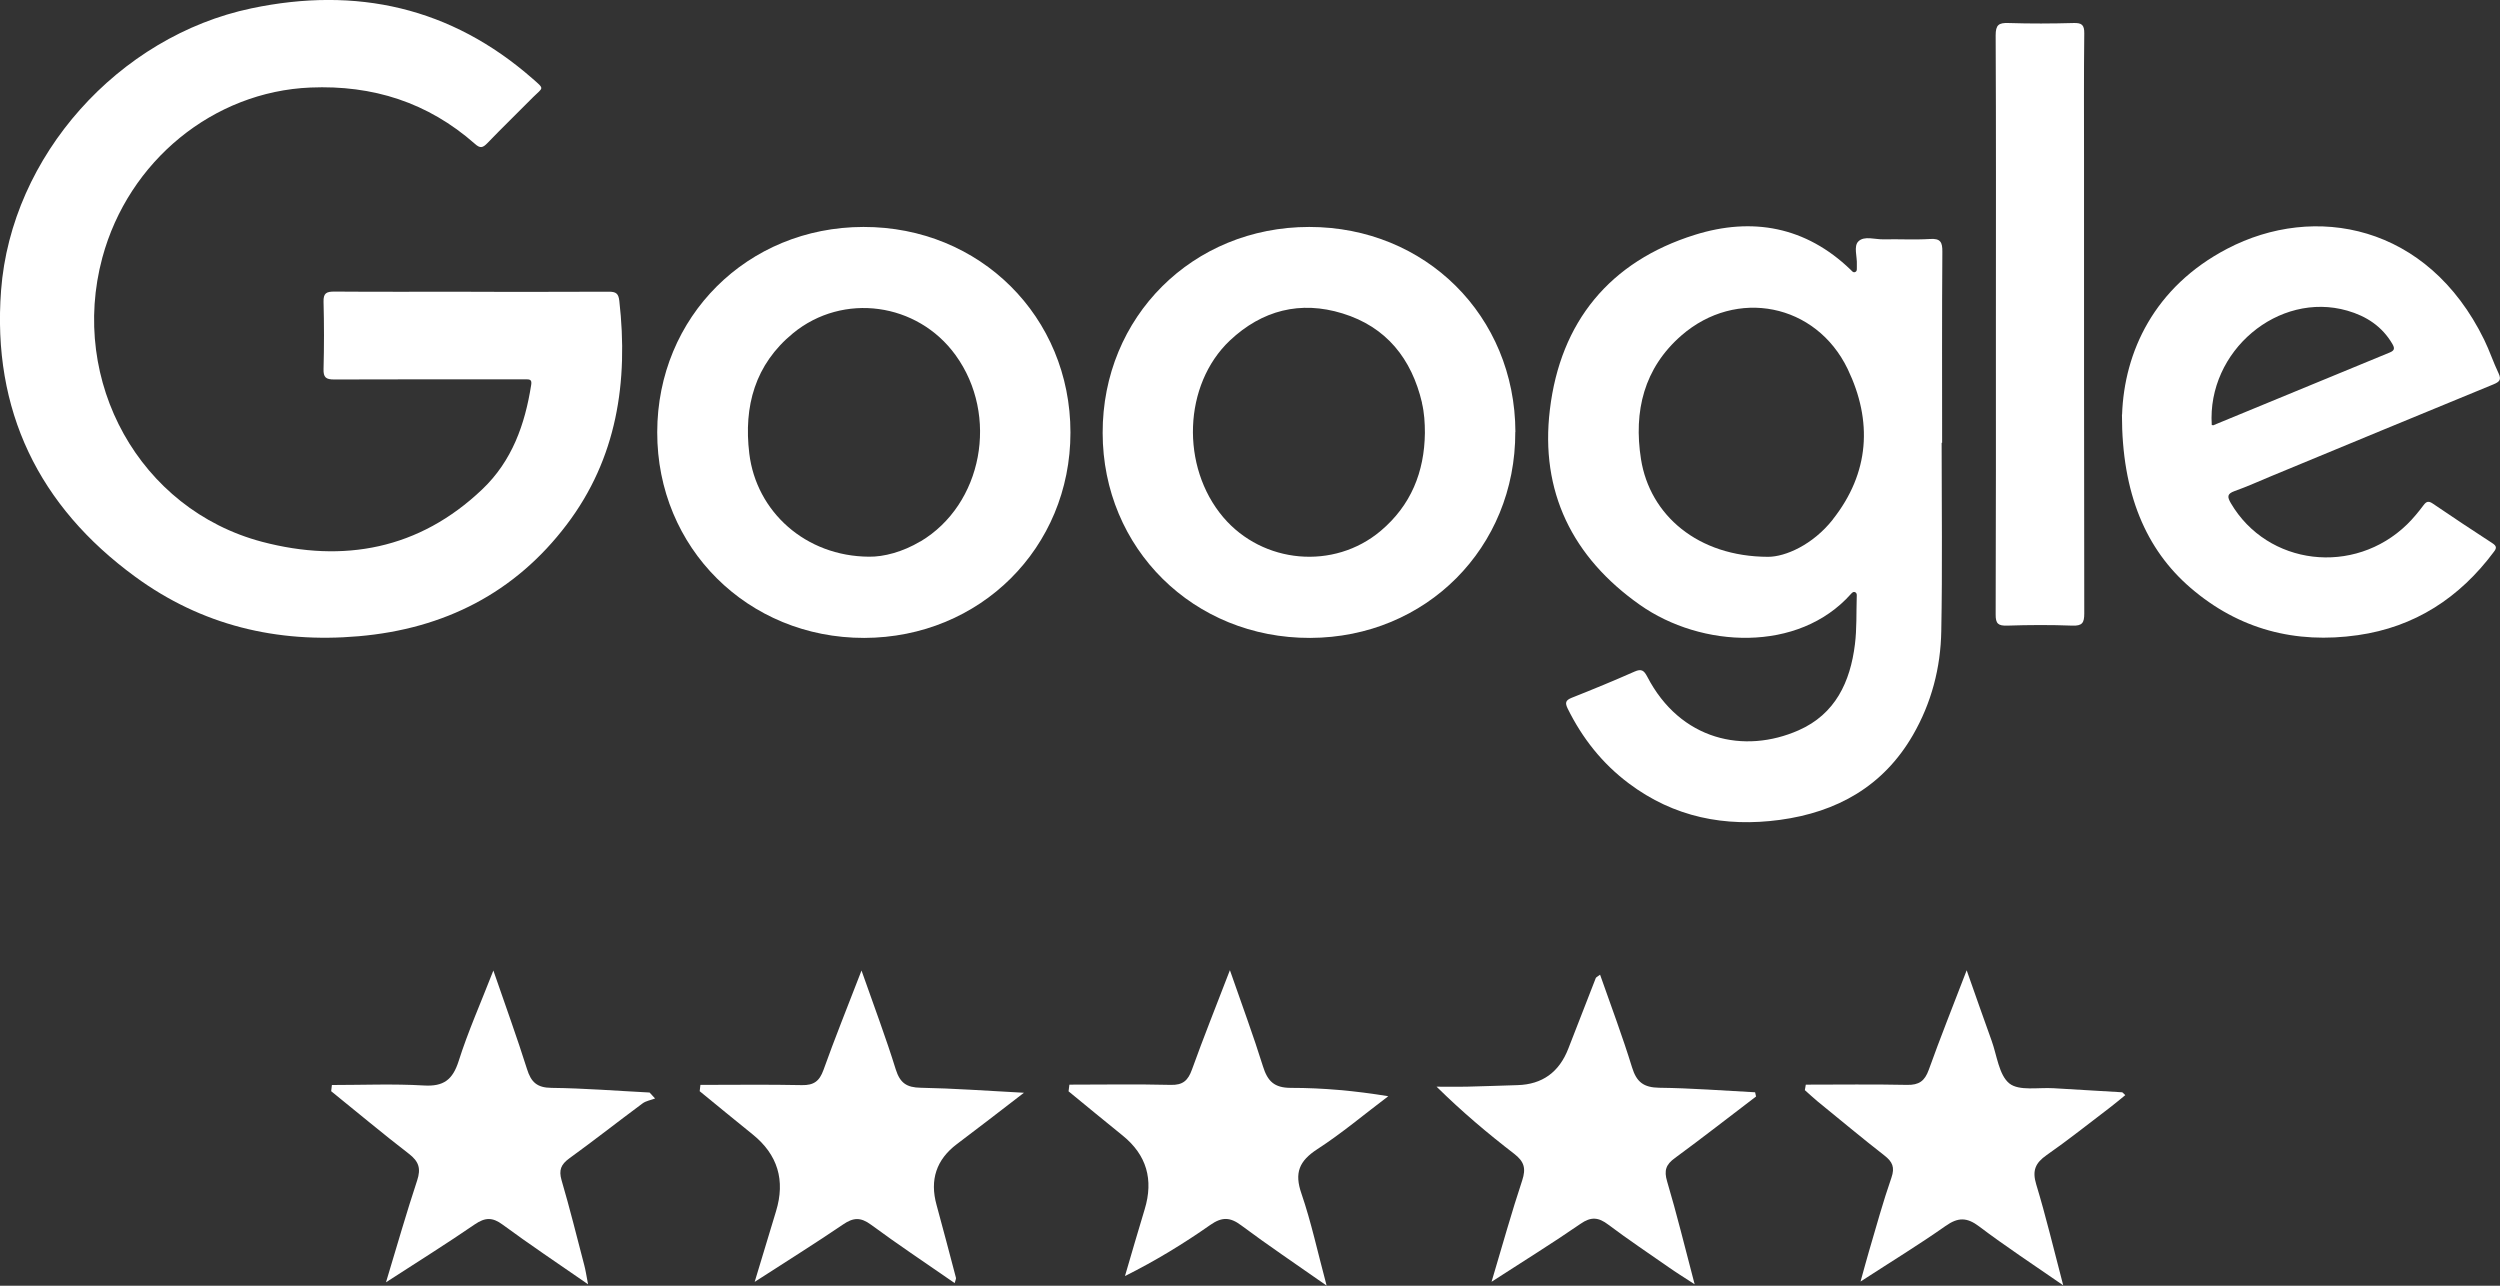
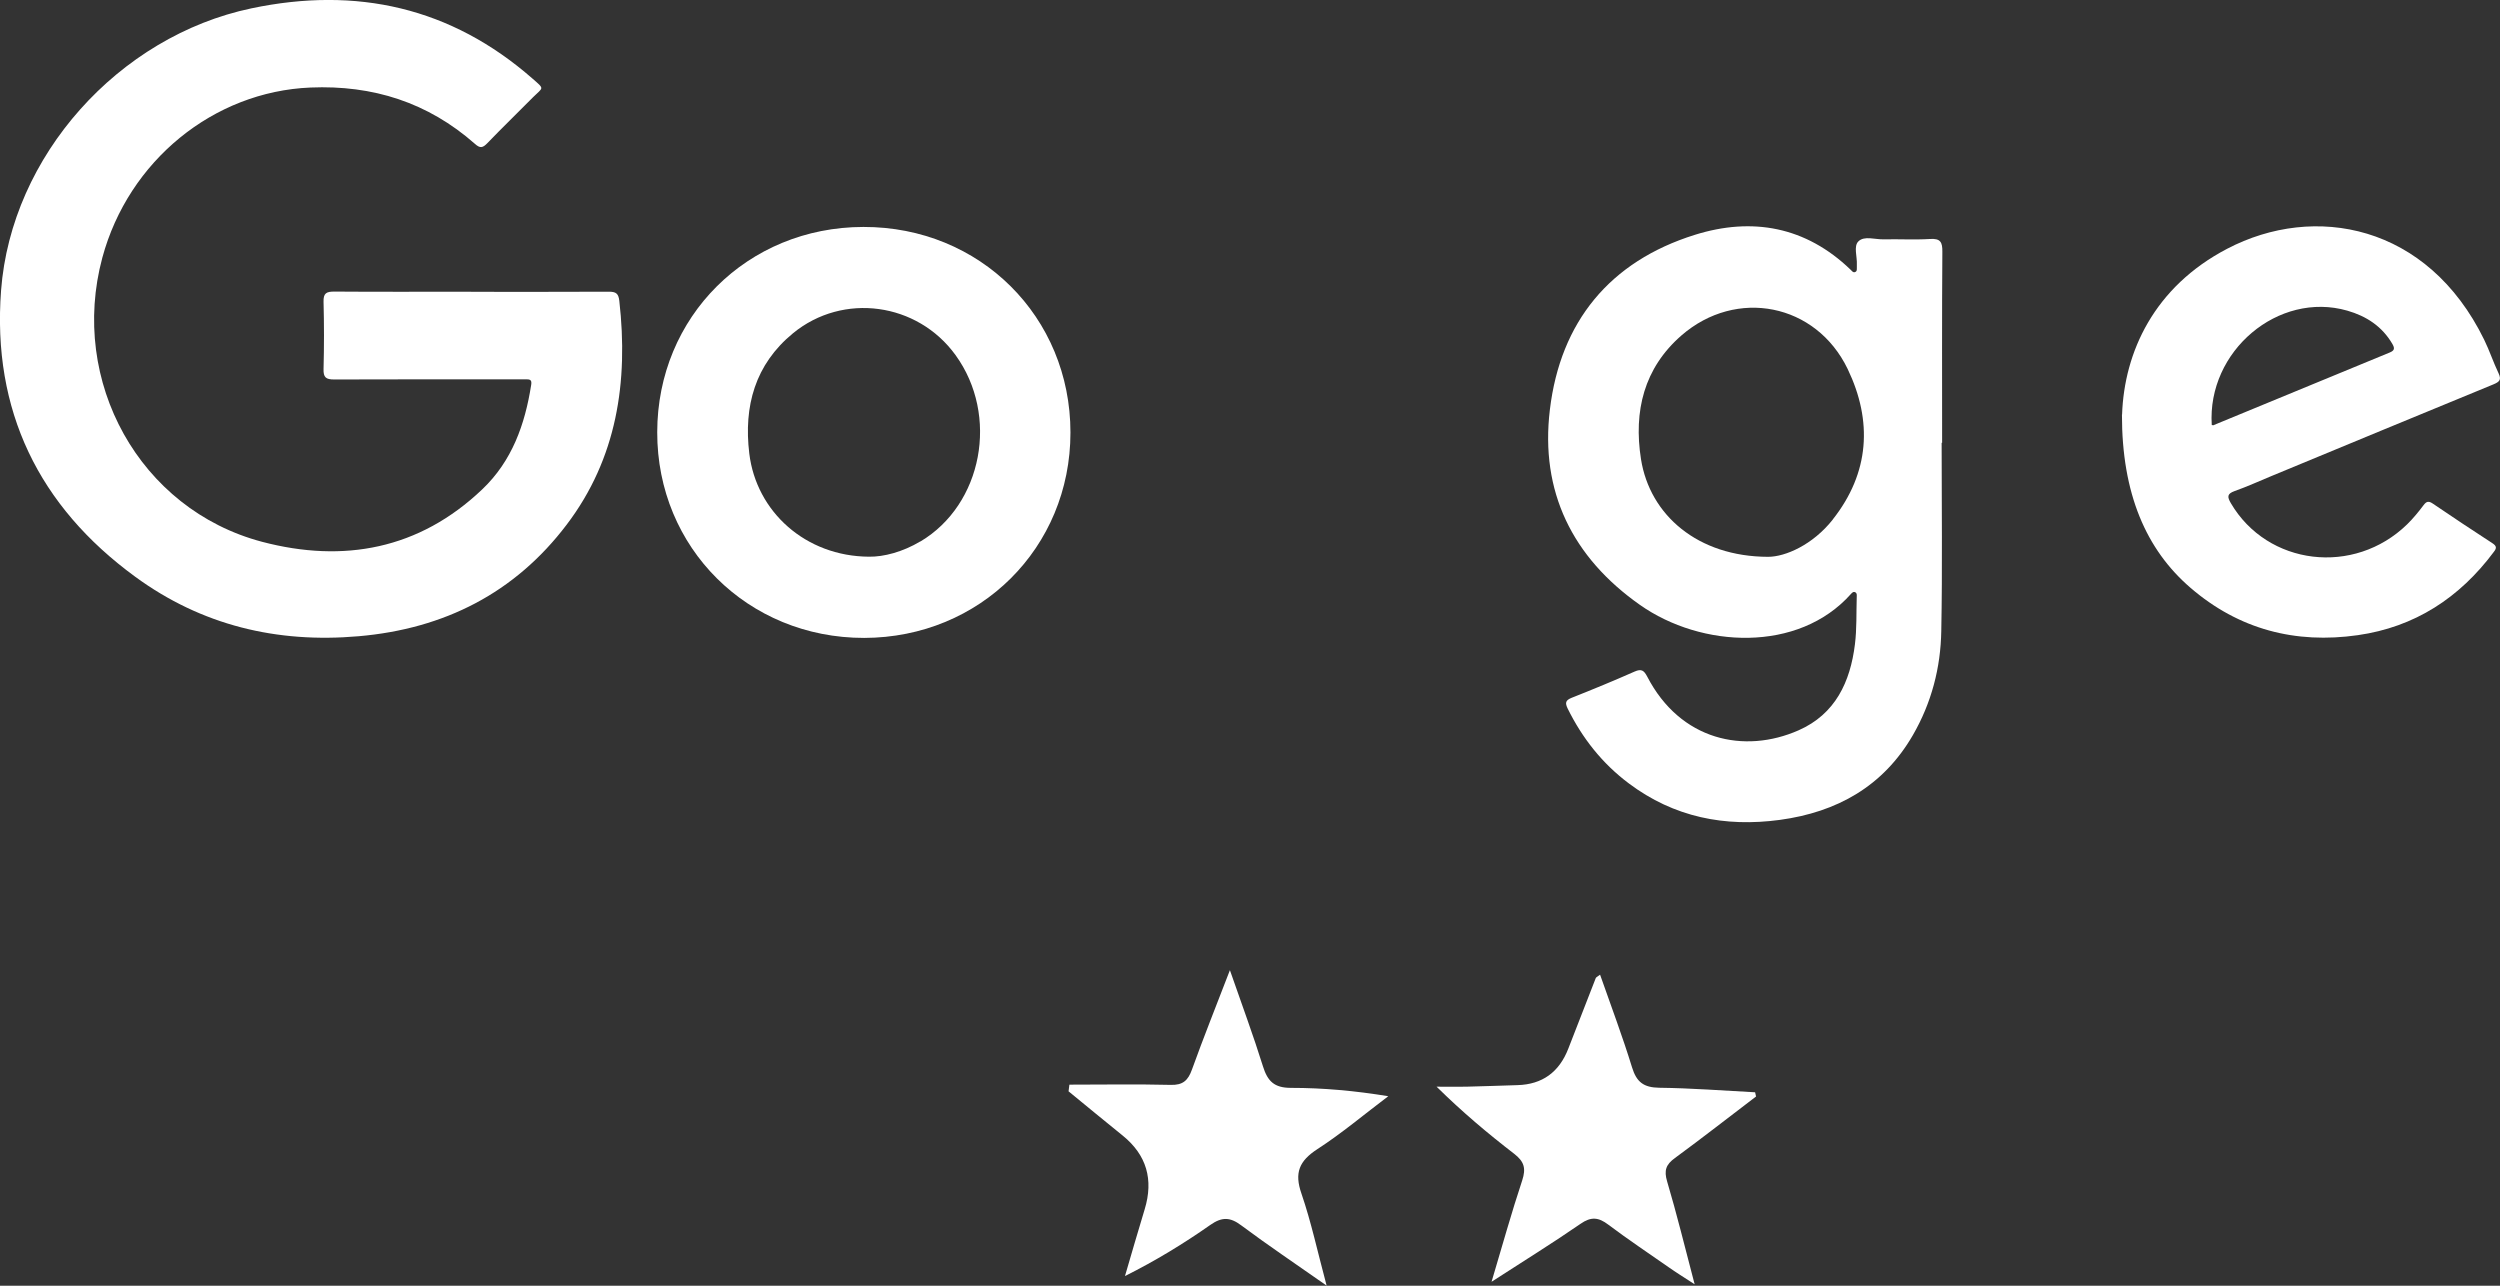
<svg xmlns="http://www.w3.org/2000/svg" id="Capa_2" viewBox="0 0 209.63 107.81">
  <rect x="0" y="0" width="209.63" height="107.81" fill="#333333" stroke="none" />
  <defs>
    <style>.cls-1{fill:#fff;}</style>
  </defs>
  <g id="info">
    <path class="cls-1" d="M39.51,24.47c3.85,0,7.7.01,11.55-.01.59,0,.8.15.87.76.77,6.79-.2,13.22-4.41,18.77-4.34,5.73-10.27,8.74-17.45,9.36-6.86.6-13.17-.92-18.72-4.98C3.24,42.45-.67,34.4.09,24.35.94,13.07,9.94,3.04,21.08.7c8.8-1.85,16.73-.1,23.57,5.89,1.05.92.9.71.06,1.55-1.28,1.3-2.59,2.56-3.85,3.87-.38.39-.6.45-1.04.05-3.94-3.47-8.55-4.94-13.79-4.72-8.12.34-15.25,6.13-17.45,14.27-2.79,10.37,3.12,21.1,13.39,23.82,6.83,1.8,13.18.64,18.47-4.4,2.5-2.38,3.58-5.44,4.1-8.75.06-.37-.04-.48-.39-.47-.44,0-.88,0-1.32,0-4.94,0-9.87-.01-14.81.01-.69,0-.91-.17-.89-.88.05-1.88.05-3.76,0-5.63-.02-.73.24-.86.9-.86,3.82.03,7.64.01,11.46.01Z" />
-     <path class="cls-1" d="M167.36,27.24c0-8.09.02-16.18-.02-24.27,0-.88.25-1.07,1.08-1.04,1.82.06,3.64.05,5.46,0,.68-.02.9.16.89.87-.04,3.46-.02,6.92-.02,10.38,0,12.75,0,25.5.02,38.26,0,.78-.16,1.05-1,1.02-1.82-.07-3.64-.06-5.46,0-.75.02-.98-.15-.97-.95.03-8.09.02-16.18.02-24.27Z" />
    <path class="cls-1" d="M162.81,37.16c0,5.25.07,10.5-.03,15.75-.05,3.08-.82,6.03-2.38,8.73-2.48,4.29-6.36,6.46-11.16,7.11-4.6.62-8.88-.22-12.66-3.06-2.23-1.67-3.9-3.79-5.13-6.28-.23-.48-.18-.69.34-.9,1.77-.7,3.54-1.43,5.28-2.2.57-.25.78-.09,1.05.42,2.78,5.37,8.15,6.51,12.69,4.51,3.09-1.36,4.34-4.06,4.73-7.22.16-1.3.11-2.63.15-3.95,0-.14.04-.31-.11-.4-.16-.09-.27.02-.37.13-4.41,4.96-12.55,4.55-17.7.92-5.67-3.99-8.38-9.51-7.55-16.37.88-7.36,5.02-12.43,12.16-14.66,4.8-1.5,9.29-.7,13.05,2.92.11.1.2.26.36.21.22-.06.16-.28.17-.44,0-.06,0-.12,0-.18.04-.67-.29-1.55.13-1.96.49-.49,1.4-.15,2.12-.17,1.29-.03,2.59.05,3.88-.03.89-.06,1.05.27,1.04,1.08-.04,5.34-.02,10.68-.02,16.01-.01,0-.03,0-.04,0ZM153.68,43.56c3.09-3.91,3.35-8.25,1.25-12.62-2.65-5.5-9.33-6.82-13.94-2.81-3.14,2.74-4.02,6.34-3.39,10.37.74,4.69,4.76,8.18,10.66,8.19,1.44,0,3.74-1,5.42-3.12Z" />
-     <path class="cls-1" d="M127.06,36.22c.03,9.7-7.48,17.24-17.2,17.27-9.77.03-17.39-7.49-17.4-17.19-.02-9.73,7.55-17.27,17.32-17.27,9.75,0,17.26,7.46,17.29,17.19ZM119.24,33.78c-.87-3.7-2.99-6.37-6.67-7.5-3.53-1.09-6.74-.27-9.44,2.27-3.91,3.7-4.15,10.58-.56,14.82,3.32,3.91,9.28,4.45,13.2,1.15,2.54-2.14,3.67-4.94,3.71-8.21,0-.85-.05-1.7-.25-2.53Z" />
    <path class="cls-1" d="M72.46,53.49c-9.75.01-17.37-7.55-17.35-17.25.01-9.68,7.56-17.2,17.29-17.21,9.77-.02,17.36,7.53,17.36,17.24,0,9.67-7.58,17.2-17.3,17.22ZM77.17,45.41c5.22-3.1,6.63-10.57,2.95-15.64-3.19-4.4-9.42-5.27-13.62-1.83-3.19,2.62-4.15,6.12-3.67,10.09.59,4.88,4.72,8.62,10.04,8.65,1.23.02,2.83-.4,4.3-1.28Z" />
    <path class="cls-1" d="M177.94,34.77c.18-5.26,2.69-10.71,8.81-13.91,7.32-3.83,16.81-2.07,21.55,7.62.45.92.77,1.9,1.21,2.82.26.55.07.72-.43.93-6.21,2.55-12.41,5.12-18.62,7.69-1.03.43-2.05.89-3.09,1.26-.64.23-.61.49-.31,1.01,3.07,5.24,10.33,6.12,14.79,1.77.5-.49.95-1.04,1.37-1.6.25-.34.44-.36.78-.13,1.65,1.12,3.31,2.23,4.98,3.31.37.24.39.41.13.74-2.87,3.85-6.63,6.3-11.4,6.98-5.23.75-9.98-.48-14.03-3.97-3.73-3.21-5.76-7.9-5.75-14.53ZM185.61,35.65c4.92-2.03,9.85-4.07,14.77-6.09.42-.17.43-.36.23-.71-.86-1.48-2.18-2.34-3.78-2.8-5.78-1.66-11.77,3.39-11.37,9.59.1.01.13.03.16.02Z" />
    <path class="cls-1" d="M147.24,91.95c-2.26,1.72-4.5,3.47-6.79,5.15-.76.55-.93,1.04-.66,1.96.81,2.72,1.48,5.48,2.31,8.63-.94-.61-1.57-1-2.18-1.43-1.69-1.18-3.41-2.33-5.06-3.57-.82-.62-1.44-.69-2.33-.07-2.33,1.61-4.74,3.1-7.46,4.86.92-3.09,1.68-5.82,2.57-8.5.33-1.01.17-1.58-.67-2.23-2.22-1.71-4.36-3.51-6.51-5.63.84,0,1.67.02,2.51,0,1.43-.03,2.85-.09,4.28-.13q3.11-.09,4.26-3.07c.76-1.97,1.53-3.94,2.3-5.91.03-.07.14-.11.36-.28.92,2.62,1.88,5.17,2.68,7.77.38,1.24.98,1.69,2.28,1.71,2.68.03,5.36.24,8.04.38.03.12.05.24.08.36Z" />
-     <path class="cls-1" d="M58.74,90.97c2.83,0,5.67-.04,8.5.02,1,.02,1.47-.33,1.81-1.27.95-2.66,2.01-5.28,3.19-8.34,1.07,3.05,2.05,5.64,2.87,8.29.36,1.14.91,1.52,2.09,1.54,2.74.05,5.47.25,8.66.42-2.09,1.61-3.85,2.97-5.63,4.31q-2.57,1.94-1.7,5.09c.56,2.04,1.09,4.08,1.63,6.12.02.08-.04.18-.11.44-2.38-1.65-4.74-3.22-7.02-4.9-.87-.64-1.48-.6-2.33-.02-2.31,1.57-4.68,3.05-7.42,4.82.68-2.24,1.23-4.08,1.79-5.92q1.19-3.9-1.95-6.44c-1.49-1.2-2.97-2.42-4.45-3.63.02-.17.04-.35.06-.52Z" />
-     <path class="cls-1" d="M173.01,107.78c-2.57-1.78-4.86-3.28-7.04-4.93-1.04-.79-1.78-.79-2.83-.05-2.2,1.55-4.51,2.96-7.13,4.66.3-1.08.49-1.79.7-2.51.61-2.07,1.18-4.16,1.89-6.2.3-.87.09-1.33-.59-1.86-1.9-1.48-3.75-3.03-5.62-4.55-.36-.3-.7-.62-1.05-.93.03-.15.05-.31.08-.46,2.83,0,5.66-.04,8.49.02,1,.02,1.48-.32,1.82-1.26.96-2.68,2.02-5.33,3.18-8.35.77,2.18,1.42,4.05,2.09,5.9.45,1.24.61,2.88,1.49,3.59.82.65,2.44.32,3.71.4,1.91.12,3.83.23,5.74.34.04,0,.07.06.27.24-.44.36-.86.71-1.29,1.04-1.76,1.34-3.49,2.72-5.31,3.99-.94.66-1.22,1.29-.87,2.45.81,2.66,1.45,5.37,2.26,8.45Z" />
-     <path class="cls-1" d="M32.37,107.51c.94-3.12,1.72-5.84,2.61-8.53.33-1,.14-1.59-.69-2.23-2.21-1.7-4.35-3.5-6.52-5.25.02-.17.04-.35.06-.52,2.57,0,5.15-.11,7.71.04,1.66.1,2.42-.48,2.92-2.05.78-2.46,1.84-4.84,2.91-7.59,1.03,2.99,1.98,5.6,2.82,8.26.34,1.09.83,1.57,2.06,1.58,2.74.03,5.48.25,8.22.39.15.17.31.33.46.5-.36.14-.77.2-1.06.42-2.05,1.52-4.06,3.1-6.13,4.6-.7.51-.9.98-.65,1.84.69,2.35,1.28,4.74,1.9,7.11.11.41.17.82.32,1.61-2.6-1.8-4.92-3.35-7.16-5-.85-.63-1.46-.62-2.33-.03-2.33,1.6-4.73,3.1-7.45,4.86Z" />
    <path class="cls-1" d="M89.67,90.95c2.83,0,5.66-.05,8.49.02,1.03.03,1.46-.37,1.79-1.29.96-2.67,2.02-5.31,3.18-8.33,1.01,2.91,1.96,5.46,2.77,8.06.39,1.25.94,1.81,2.35,1.81,2.68,0,5.36.24,8.16.7-1.98,1.49-3.88,3.1-5.95,4.44-1.52.99-1.94,1.98-1.33,3.73.82,2.39,1.35,4.88,2.11,7.71-2.61-1.83-4.92-3.38-7.16-5.05-.93-.7-1.62-.72-2.59-.04-2.24,1.57-4.58,3-7.16,4.29.55-1.86,1.08-3.73,1.65-5.59q1.15-3.76-1.83-6.18c-1.52-1.23-3.04-2.48-4.55-3.72.02-.19.05-.37.07-.56Z" />
  </g>
</svg>